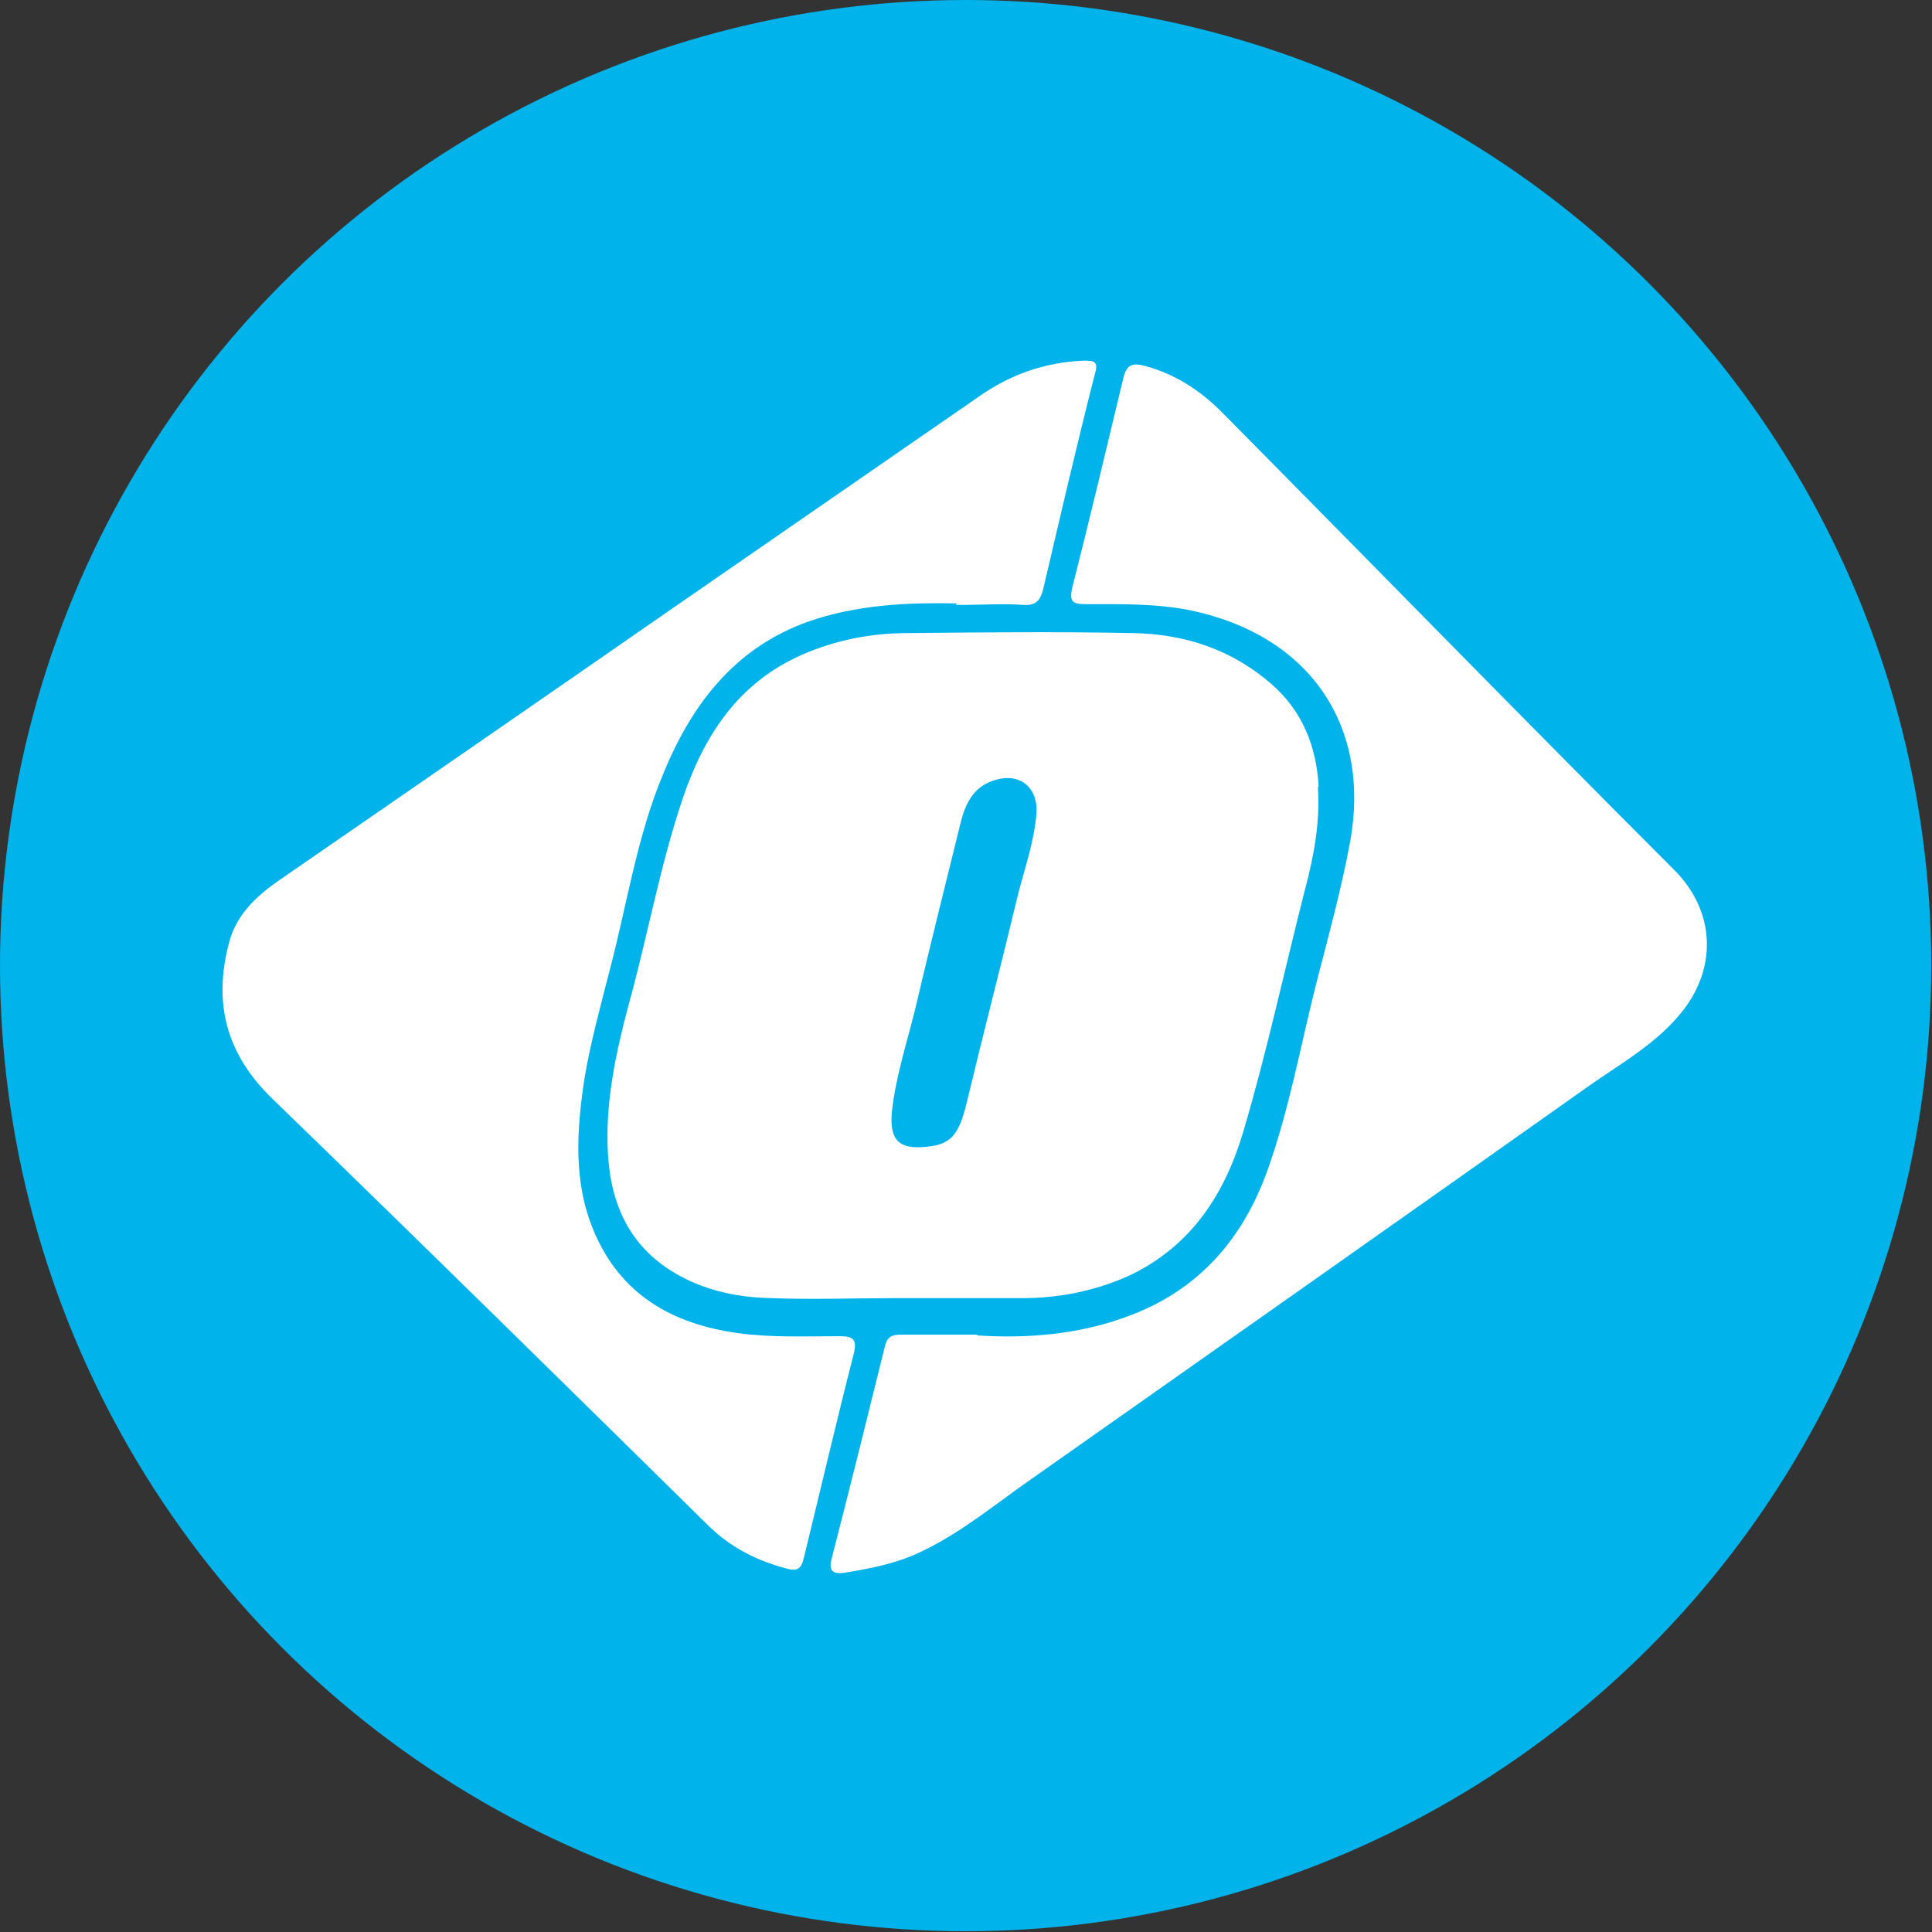
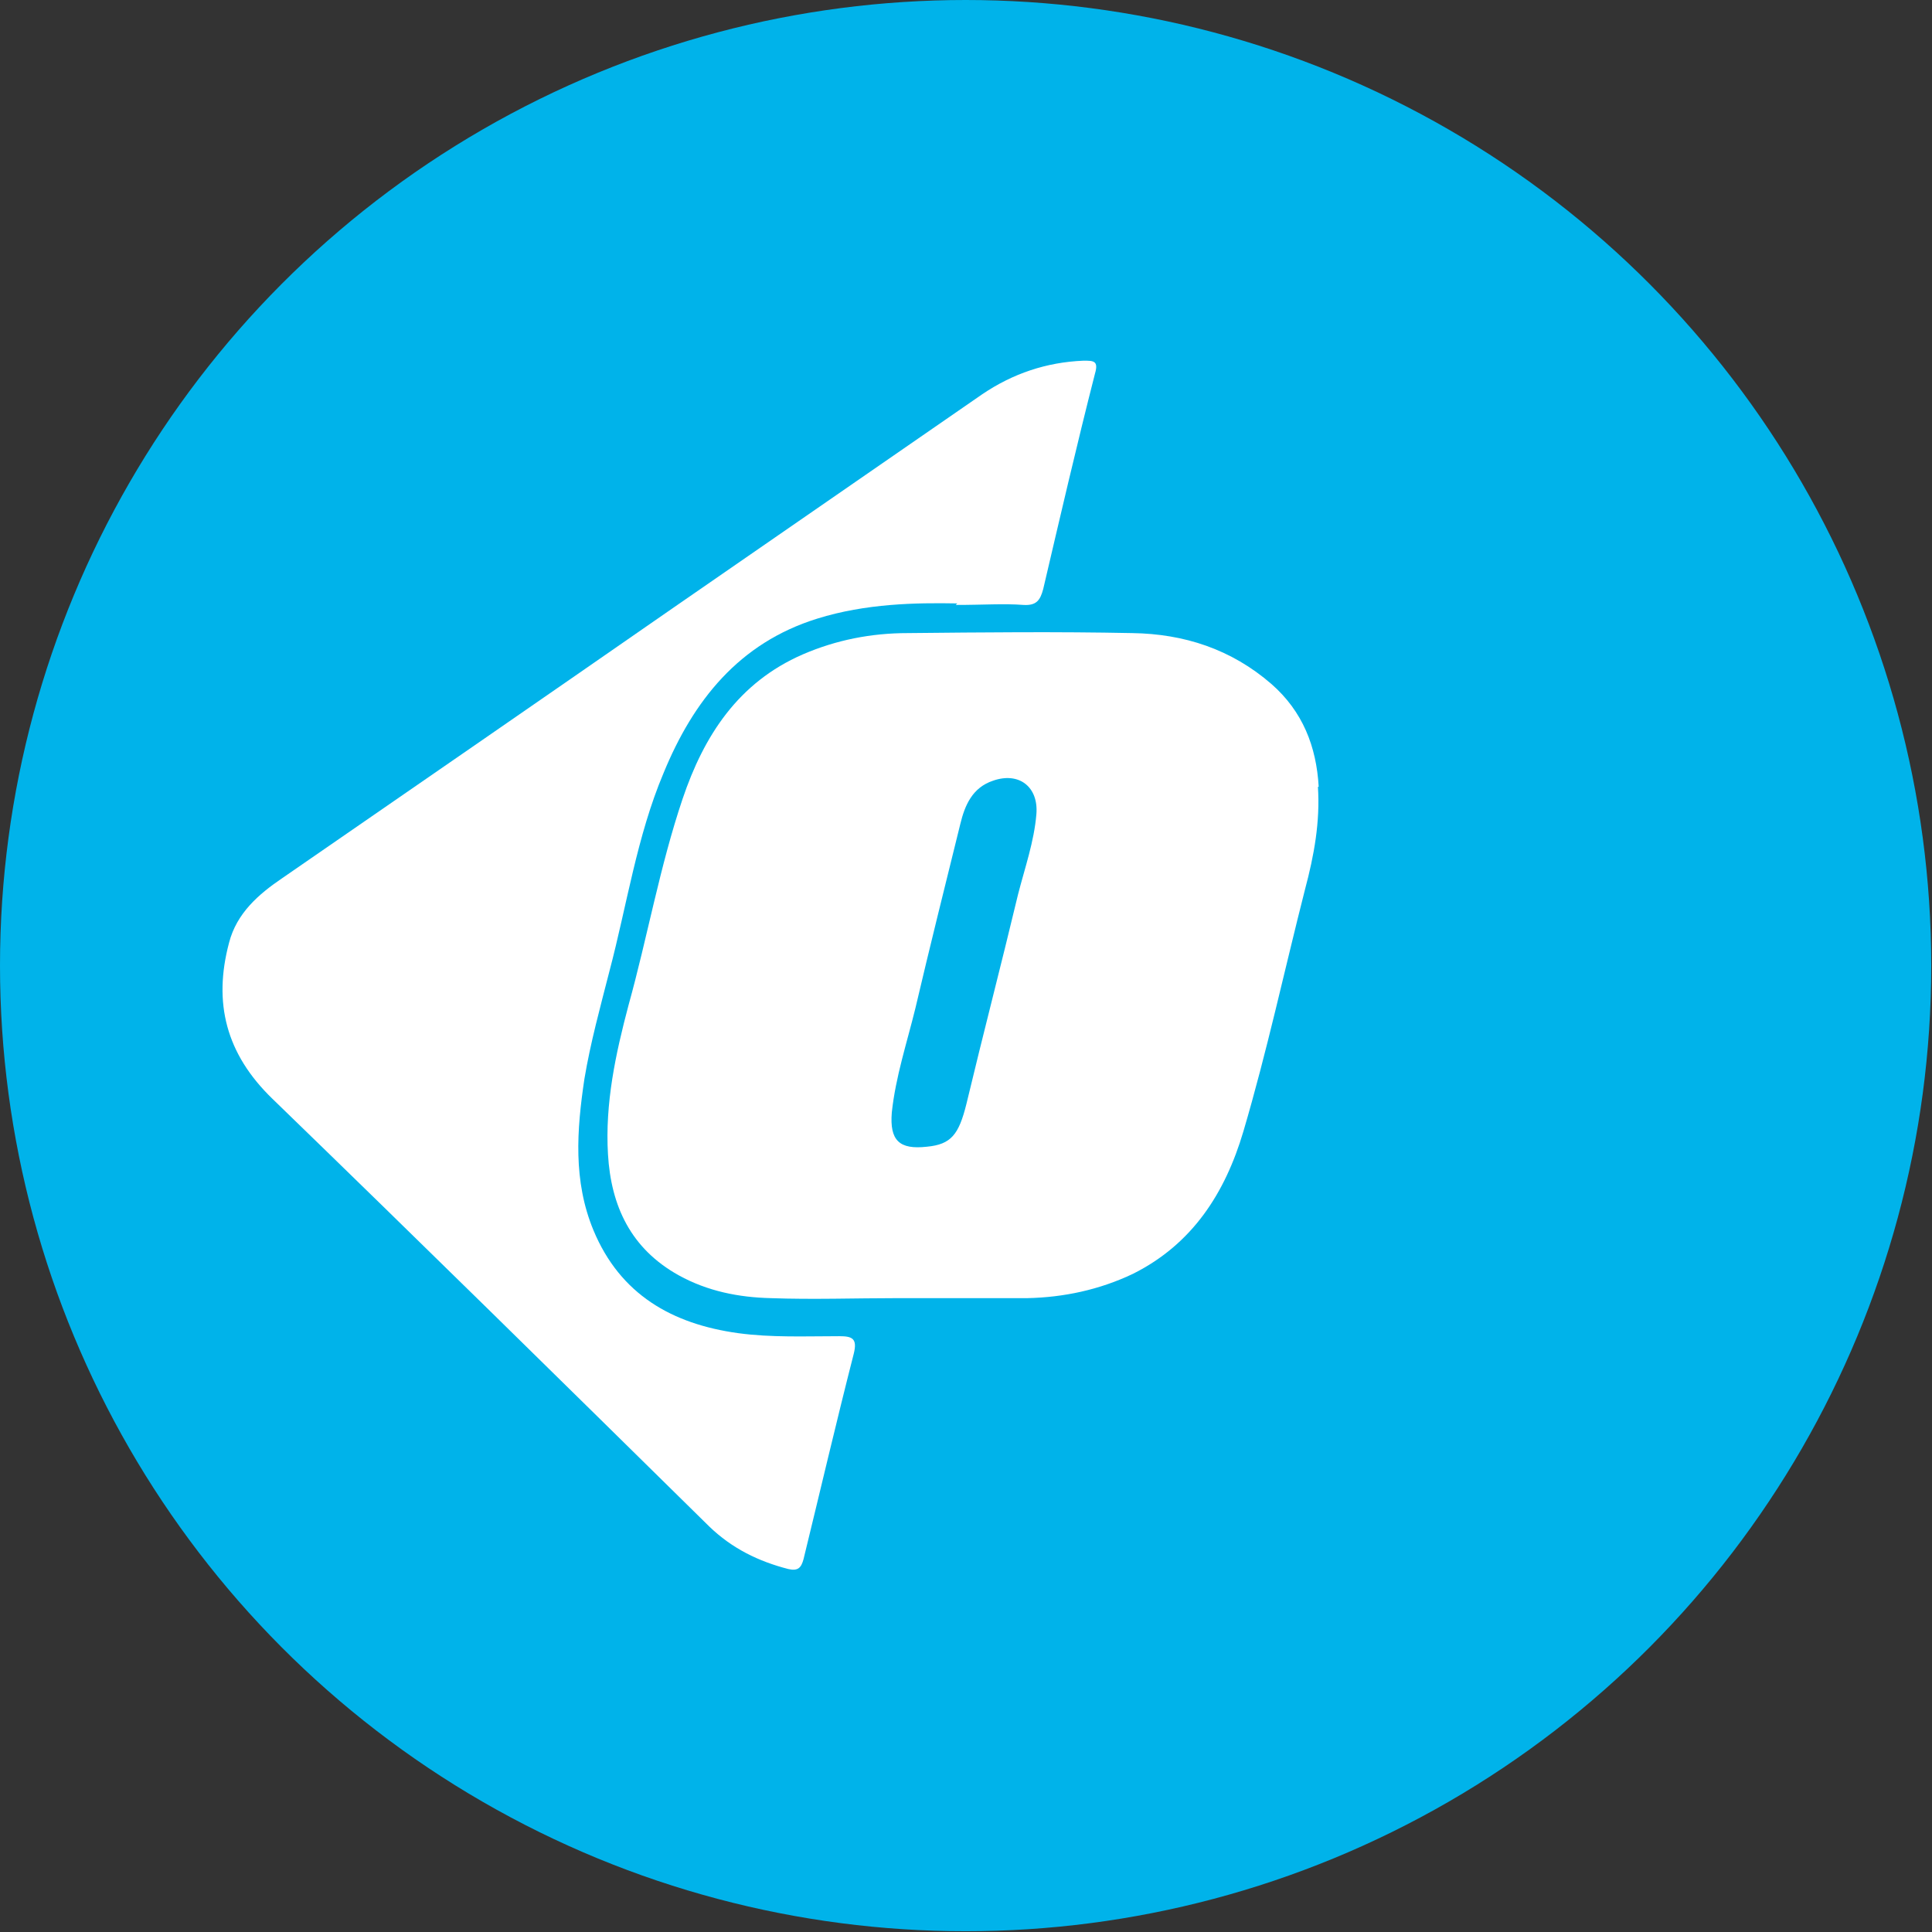
<svg xmlns="http://www.w3.org/2000/svg" id="_Слой_2" data-name="Слой 2" viewBox="0 0 25.39 25.39">
  <rect x="0" y="0" width="25.39" height="25.39" fill="#333333" stroke="none" />
  <defs>
    <style>
      .cls-1 {
        fill: #fff;
      }

      .cls-1, .cls-2 {
        stroke-width: 0px;
      }

      .cls-2 {
        fill: #00b3ea;
      }
    </style>
  </defs>
  <g id="_Слой_1-2" data-name="Слой 1">
    <g>
      <circle class="cls-2" cx="12.69" cy="12.69" r="12.69" />
      <g>
        <path class="cls-1" d="m12.58,7.93c-.54-.01-1.2,0-1.84.2-1.03.32-1.63,1.08-2.02,2.03-.35.83-.48,1.73-.71,2.6-.12.47-.25.94-.33,1.42-.1.67-.15,1.34.12,1.99.35.84,1.03,1.23,1.9,1.35.44.06.89.04,1.33.04.17,0,.24.03.19.23-.23.9-.44,1.8-.66,2.7-.03.11-.07.16-.2.13-.39-.1-.74-.27-1.04-.56-1.91-1.88-3.82-3.76-5.74-5.62-.61-.59-.78-1.26-.57-2.05.1-.39.39-.64.7-.85,1.71-1.18,3.42-2.36,5.12-3.54,1.36-.94,2.72-1.88,4.08-2.82.4-.27.84-.42,1.33-.44.13,0,.2,0,.15.17-.24.94-.46,1.89-.68,2.83-.04.15-.09.22-.26.21-.26-.02-.52,0-.89,0Z" />
-         <path class="cls-1" d="m12.85,17.55c.61.04,1.33,0,2.02-.27.89-.34,1.46-1,1.78-1.88.3-.83.45-1.71.67-2.56.15-.58.31-1.17.42-1.76.29-1.56-.55-2.74-2.1-3.06-.45-.09-.91-.08-1.37-.08-.17,0-.22-.03-.18-.21.23-.91.45-1.83.67-2.75.04-.18.11-.22.29-.17.41.11.75.34,1.04.64,1.97,1.99,3.93,4,5.91,5.98.56.56.57,1.33.06,1.92-.34.4-.8.65-1.22.95-2.43,1.72-4.86,3.43-7.29,5.14-.46.32-.89.68-1.4.93-.33.17-.69.24-1.06.3-.16.02-.2-.04-.16-.19.24-.93.47-1.86.7-2.79.03-.12.09-.15.2-.15.3,0,.59,0,1.01,0Z" />
        <path class="cls-1" d="m17.33,10.34c-.03-.53-.21-.99-.62-1.35-.53-.46-1.15-.66-1.83-.67-.98-.02-1.97-.01-2.95,0-.48,0-.94.09-1.38.28-.85.37-1.3,1.07-1.58,1.9-.3.89-.46,1.81-.71,2.71-.17.64-.31,1.29-.27,1.96.04.68.3,1.24.93,1.59.38.21.79.29,1.21.3.55.02,1.11,0,1.66,0,.57,0,1.14,0,1.71,0,.48-.01.95-.11,1.39-.32.78-.39,1.21-1.06,1.45-1.87.31-1.05.54-2.12.81-3.18.12-.45.2-.89.17-1.35Zm-3.71.36c-.03.36-.15.7-.24,1.05-.22.92-.46,1.84-.68,2.76-.1.4-.2.53-.52.56-.36.04-.49-.08-.46-.45.05-.47.2-.92.31-1.37.19-.81.39-1.61.59-2.42.06-.25.16-.48.43-.57.34-.12.6.08.57.44Z" />
      </g>
    </g>
  </g>
</svg>